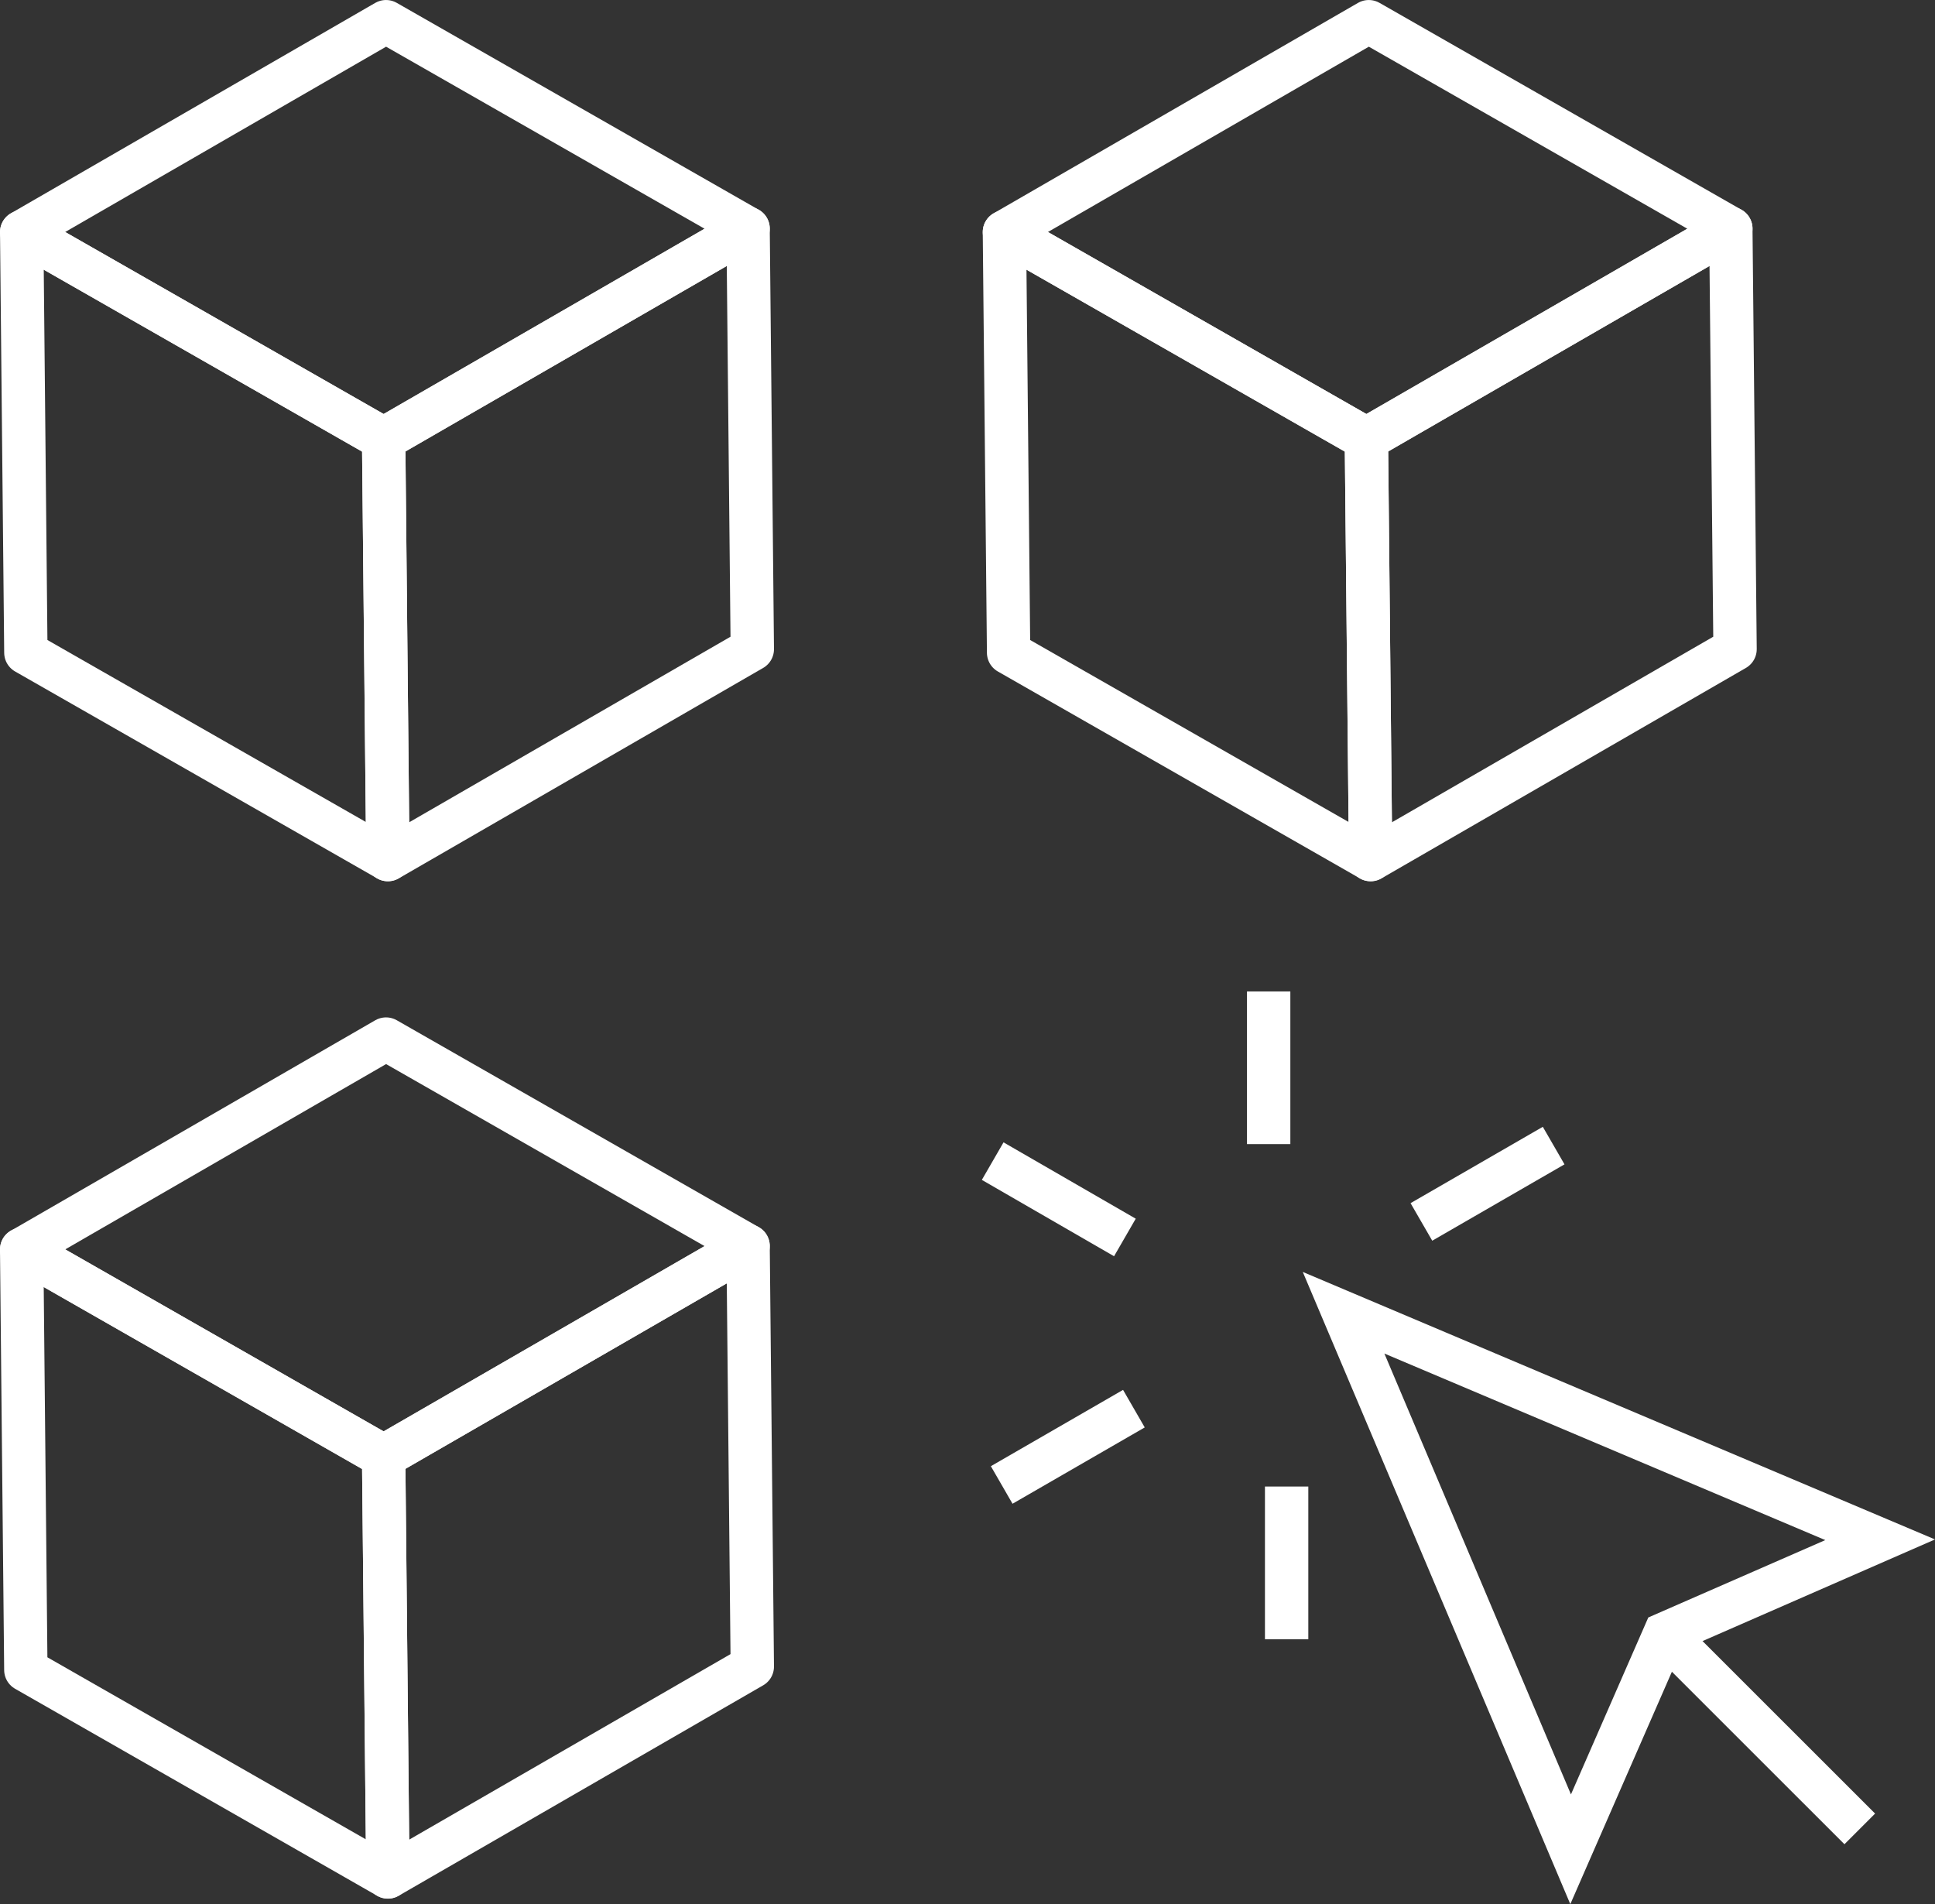
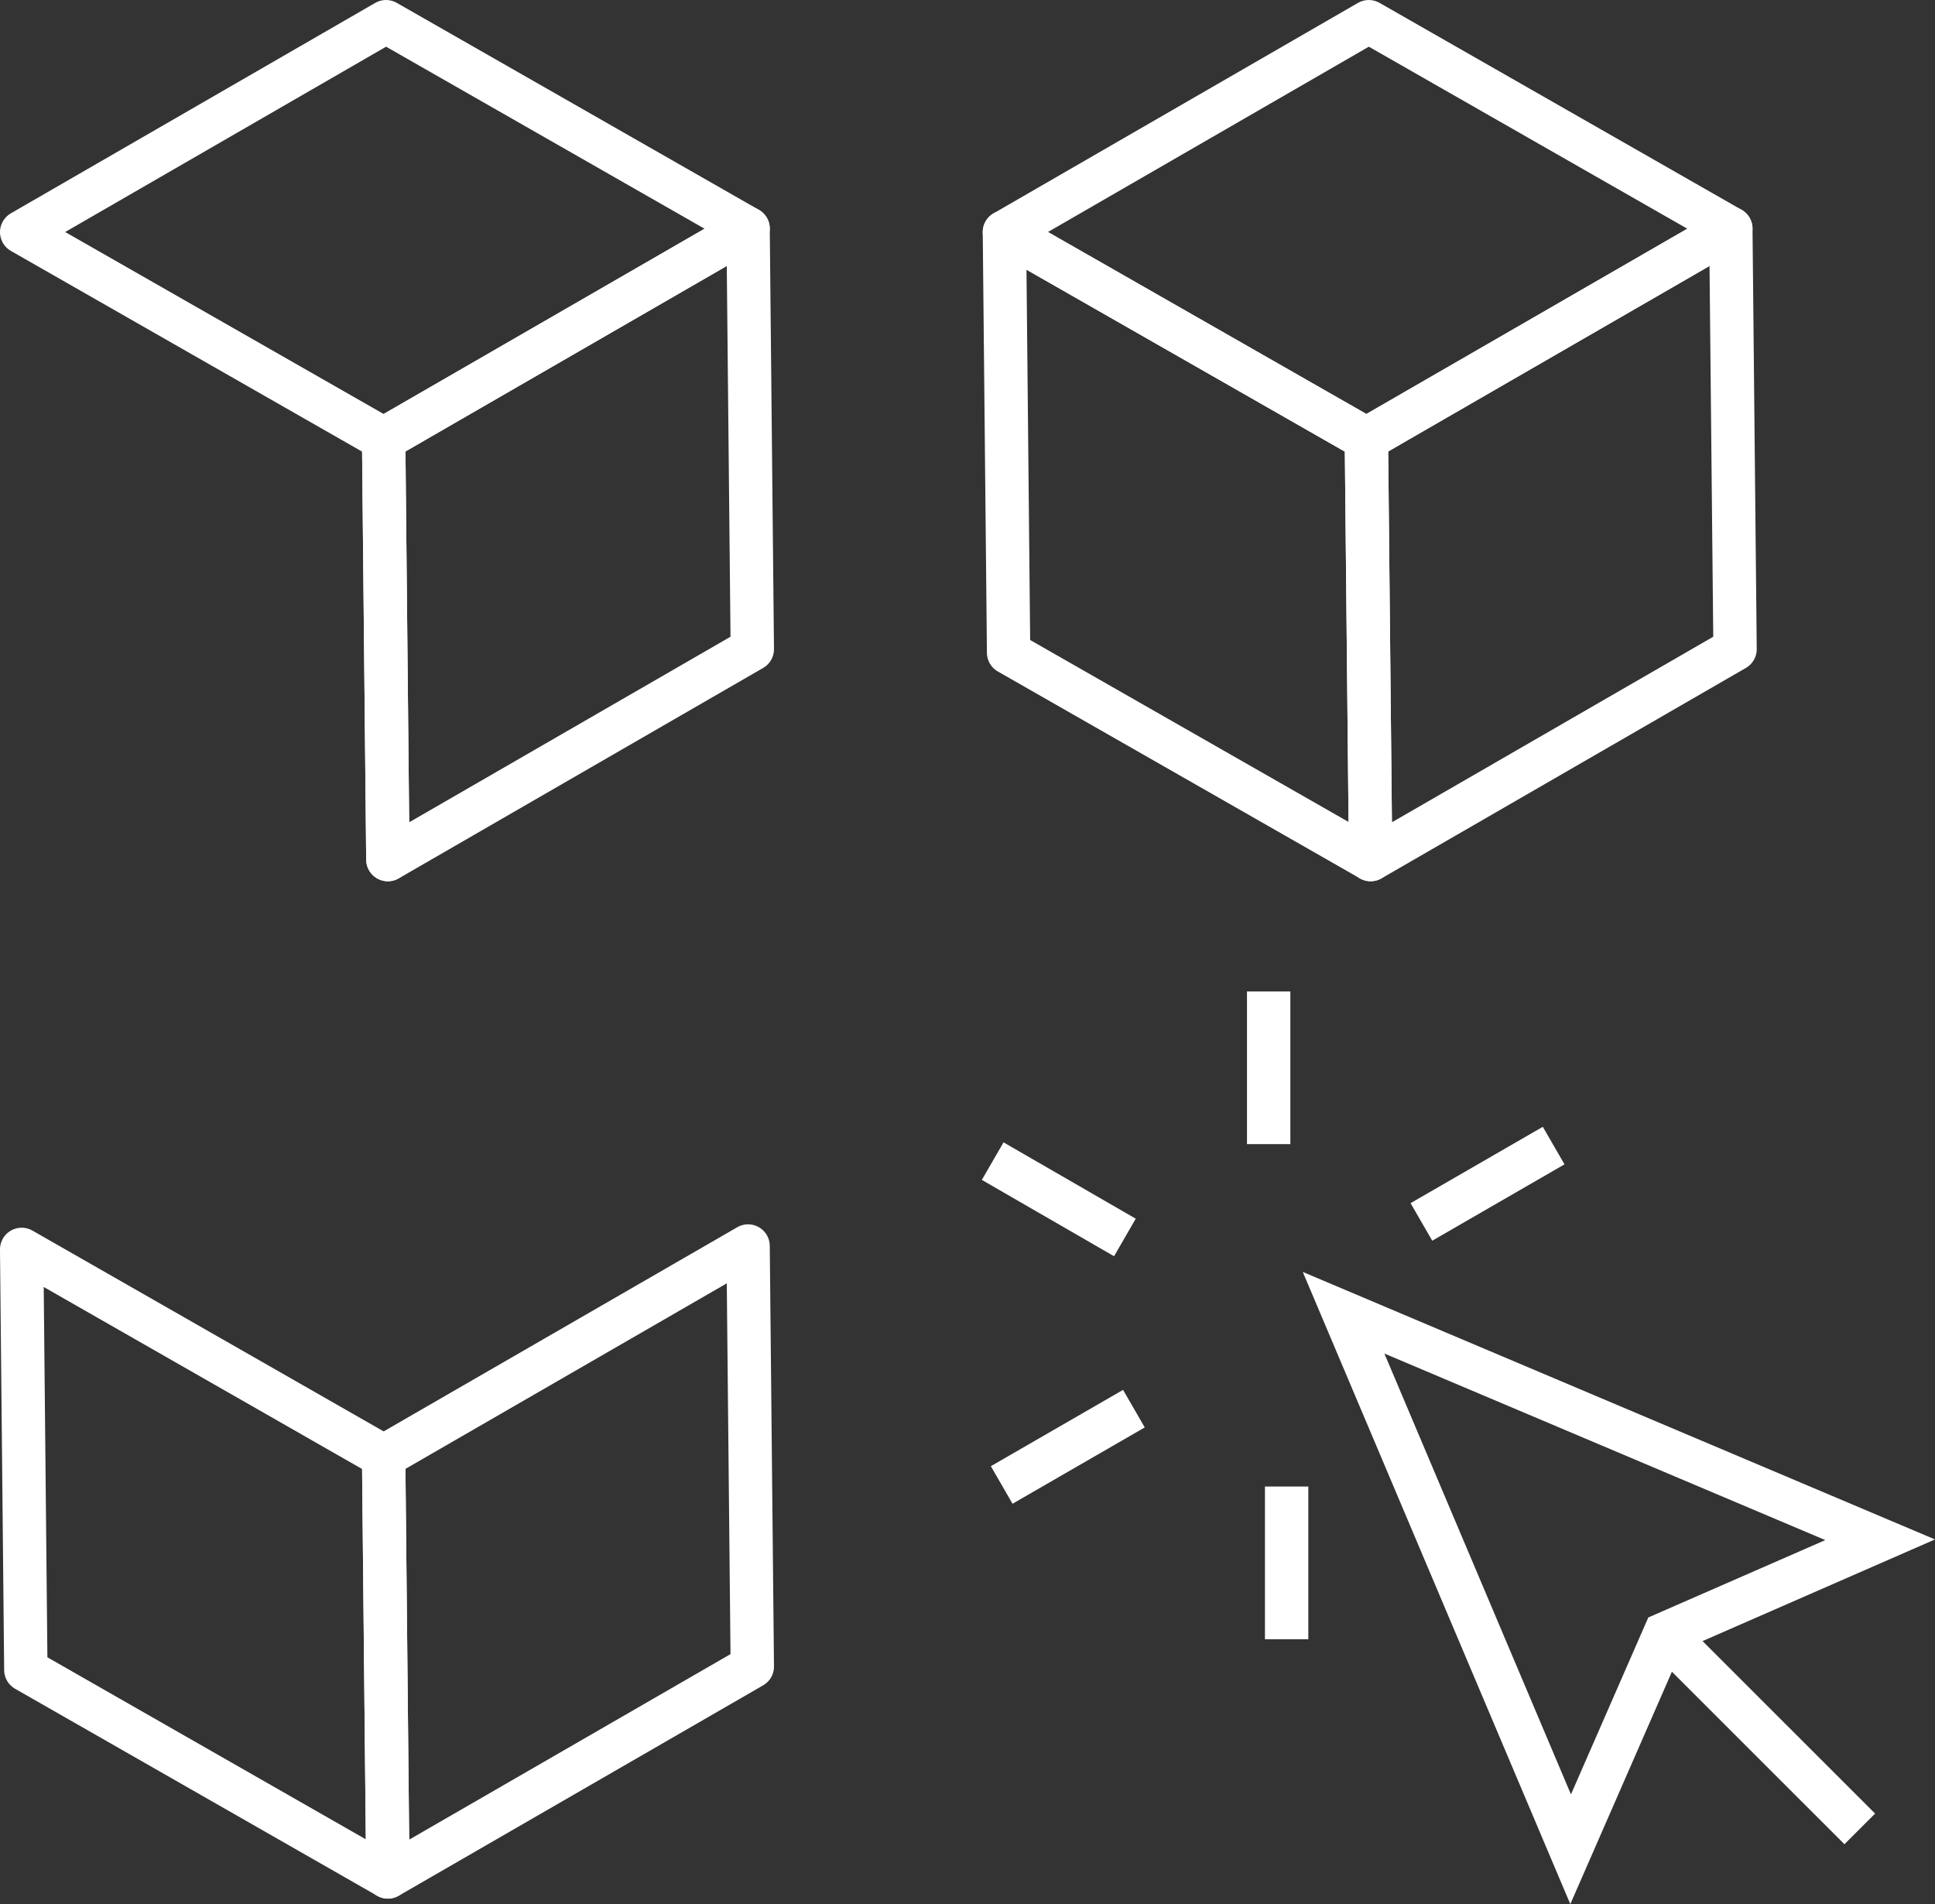
<svg xmlns="http://www.w3.org/2000/svg" data-bbox="1.499 1.501 128.596 128.377" viewBox="0 0 133.89 131.762" height="131.762" width="133.89" data-type="ugc">
  <rect x="0" y="0" width="133.89" height="131.762" fill="#333333" stroke="none" />
  <g>
    <path stroke-width="3" stroke="#ffffff" fill="none" d="M87.784 79.167V68.603" />
    <path stroke-width="3" stroke="#ffffff" fill="none" d="m77.836 85.627-9.148-5.283" />
    <path stroke-width="3" stroke="#ffffff" fill="none" d="m78.459 97.472-9.148 5.281" />
    <path stroke-width="3" stroke="#ffffff" fill="none" d="M89.027 102.861v10.567" />
    <path stroke-width="3" stroke="#ffffff" fill="none" d="m98.352 84.552 9.151-5.283" />
    <path stroke-width="3" stroke="#ffffff" fill="none" d="m116.057 113.928 12.628 12.624" />
    <path stroke-width="3" stroke="#ffffff" fill="none" d="m92.967 90.835 37.128 15.709-14.904 6.517-6.513 14.9Z" />
    <path stroke-width="3" stroke-linejoin="round" stroke="#ffffff" fill="none" d="M26.711 1.501 51.763 15.82 26.545 30.374 1.5 16.061Z" />
    <path stroke-width="3" stroke-linejoin="round" stroke="#ffffff" fill="none" d="m51.763 15.819.292 29.1-25.216 14.563-.292-29.1Z" />
-     <path stroke-width="3" stroke-linejoin="round" stroke="#ffffff" fill="none" d="m26.545 30.374.292 29.1L1.79 45.161l-.289-29.1Z" />
-     <path stroke-width="3" stroke-linejoin="round" stroke="#ffffff" fill="none" d="m26.711 71.899 25.052 14.319-25.218 14.554L1.5 86.461Z" />
+     <path stroke-width="3" stroke-linejoin="round" stroke="#ffffff" fill="none" d="m26.545 30.374.292 29.1l-.289-29.1Z" />
    <path stroke-width="3" stroke-linejoin="round" stroke="#ffffff" fill="none" d="m51.763 86.218.292 29.1-25.216 14.56-.292-29.1Z" />
    <path stroke-width="3" stroke-linejoin="round" stroke="#ffffff" fill="none" d="m26.545 100.772.292 29.1-25.049-14.32-.289-29.1Z" />
    <path stroke-width="3" stroke-linejoin="round" stroke="#ffffff" fill="none" d="m94.711 1.501 25.052 14.319-25.218 14.554L69.5 16.061Z" />
    <path stroke-width="3" stroke-linejoin="round" stroke="#ffffff" fill="none" d="m119.763 15.819.292 29.1-25.216 14.563-.292-29.1Z" />
    <path stroke-width="3" stroke-linejoin="round" stroke="#ffffff" fill="none" d="m94.545 30.374.292 29.1-25.048-14.313-.289-29.1Z" />
  </g>
</svg>